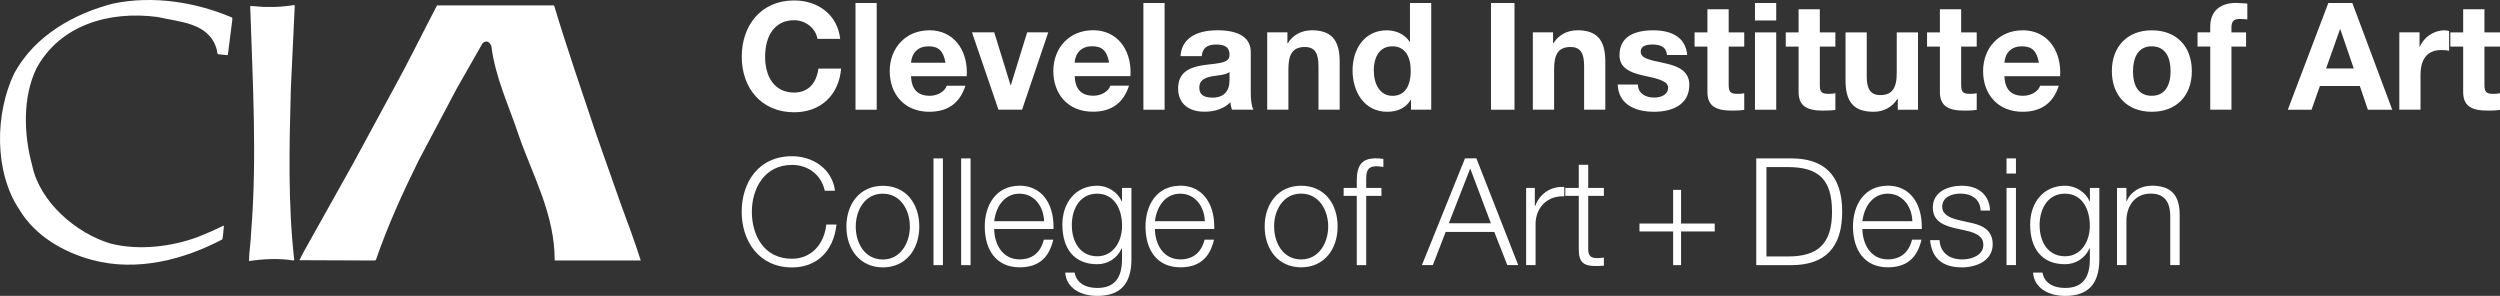
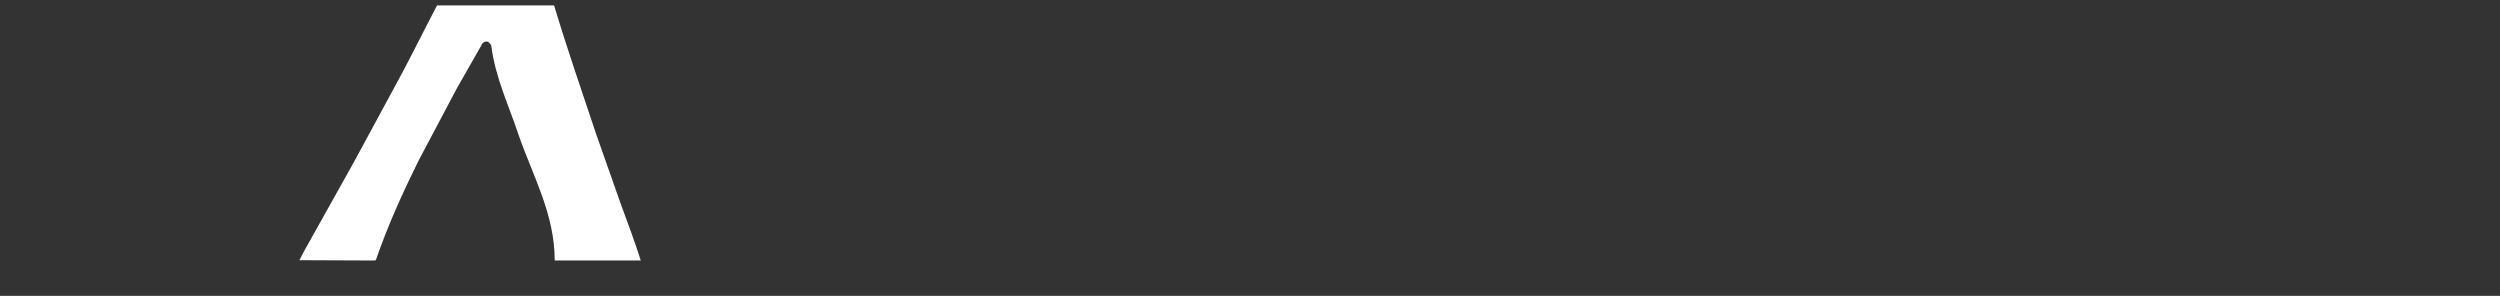
<svg xmlns="http://www.w3.org/2000/svg" width="403.269px" height="47.73px" viewBox="0 0 403.269 47.73" version="1.1">
  <rect x="0" y="0" width="403.269" height="47.73" fill="#333333" stroke="none" />
  <title>logo-1</title>
  <g id="Page-1" stroke="none" stroke-width="1" fill="none" fill-rule="evenodd">
    <g id="logo-1" transform="translate(-0, 0)" fill="#FFFFFF" fill-rule="nonzero">
-       <path d="M37.439,2.83 L37.489,3.08 L36.759,8.8 L36.709,8.9 L35.189,8.75 C34.939,8.51 35.039,8.12 34.899,7.77 C33.579,3.62 28.939,3.57 25.419,2.74 C17.649,1.71 9.739,4.01 5.919,10.95 C3.619,15.64 3.819,21.7 5.189,26.68 C6.409,32.59 12.269,37.63 17.839,39.29 C22.479,40.46 27.809,39.78 32.059,38.17 C33.379,37.63 34.749,37.05 36.019,36.41 L36.119,36.46 C36.019,37.2 36.019,37.93 35.869,38.61 C29.759,41.84 22.139,43.89 14.859,41.93 C10.319,40.71 5.719,38.12 3.129,33.82 C-0.971,27.7 -0.821,18.32 2.299,11.82 C5.629,5.71 11.979,2.19 18.229,0.58 C24.779,-0.79 31.719,0.39 37.429,2.83" id="Path" />
-       <path d="M47.549,0.87 L46.919,14.21 C46.669,23.49 46.429,32.73 47.459,41.92 L47.309,42.02 C45.009,41.63 42.419,41.77 40.169,42.11 C40.169,40.55 40.469,39.08 40.509,37.47 C41.489,25.35 40.749,13.14 40.359,0.97 C41.289,0.97 42.219,1.17 43.239,1.12 C44.659,1.17 46.079,1.02 47.439,0.82 L47.539,0.87 L47.539,0.87 L47.549,0.87 Z" id="Path" />
      <path d="M89.379,0.87 C91.479,7.86 93.869,14.75 96.169,21.64 L100.129,32.88 C101.249,35.91 102.379,38.94 103.359,42.02 L89.479,42.02 C89.479,34.54 85.959,28.39 83.659,21.79 C82.099,17.05 79.899,12.55 79.259,7.42 C79.159,7.13 78.919,6.78 78.529,6.69 C78.279,6.69 78.039,6.79 77.839,6.98 L73.689,14.26 L67.529,25.89 C64.939,31.12 62.549,36.4 60.639,41.92 L60.489,42.02 L48.319,41.97 L48.319,41.92 L49.059,40.5 L57.069,26.18 L63.369,14.55 C65.859,10.06 68.109,5.41 70.499,0.87 L89.359,0.87 L89.379,0.87 Z" id="Path" />
-       <path d="M127.769,25.2 C122.289,25.2 119.639,29.49 119.639,34.17 C119.639,38.85 122.409,43.14 127.769,43.14 C131.699,43.14 134.469,40.56 134.929,36.22 L133.289,36.22 C132.949,39.5 130.759,41.74 127.769,41.74 C123.159,41.74 121.279,37.86 121.279,34.17 C121.279,30.48 123.259,26.6 127.769,26.6 C130.299,26.6 132.469,28.14 133.049,30.77 L134.689,30.77 C134.259,27.27 131.149,25.2 127.769,25.2 L127.769,25.2 L127.769,25.2 Z M142.409,29.97 C138.669,29.97 136.529,32.94 136.529,36.55 C136.529,40.16 138.679,43.13 142.409,43.13 C146.139,43.13 148.289,40.19 148.289,36.55 C148.289,32.91 146.189,29.97 142.409,29.97 L142.409,29.97 Z M138.039,36.55 C138.039,33.82 139.579,31.24 142.379,31.24 C145.319,31.24 146.769,33.94 146.769,36.55 C146.769,39.16 145.279,41.86 142.409,41.86 C139.539,41.86 138.039,39.28 138.039,36.55 L138.039,36.55 L138.039,36.55 Z M150.579,25.55 L150.579,42.77 L152.099,42.77 L152.099,25.55 L150.579,25.55 Z M155.039,25.55 L155.039,42.77 L156.559,42.77 L156.559,25.55 L155.039,25.55 Z M164.469,29.96 C160.609,29.96 158.849,33.14 158.849,36.54 C158.849,40.35 160.729,43.12 164.469,43.12 C167.409,43.12 169.199,41.7 169.899,38.66 L168.379,38.66 C167.849,40.76 166.499,41.84 164.469,41.84 C161.699,41.84 160.399,39.38 160.369,36.94 L169.939,36.94 L169.939,36.58 C169.939,32.72 167.959,29.95 164.459,29.95 L164.459,29.95 L164.469,29.96 Z M160.369,35.68 C160.709,32.98 162.269,31.24 164.439,31.24 C166.879,31.24 168.349,33.34 168.419,35.68 L160.369,35.68 L160.369,35.68 Z M176.989,29.96 C173.539,29.96 171.369,32.64 171.369,36.23 C171.369,40.09 173.249,42.62 176.989,42.62 C178.699,42.62 180.219,41.68 180.939,40.06 L180.989,40.06 L180.989,41.8 C180.989,44.77 179.829,46.45 176.989,46.45 C174.959,46.45 173.609,45.53 173.349,43.97 L171.829,43.97 C171.999,46.41 174.239,47.73 177.009,47.73 C180.769,47.73 182.509,45.73 182.509,41.8 L182.509,30.32 L180.989,30.32 L180.989,32.47 L180.939,32.47 C180.309,31.02 178.749,29.96 176.989,29.96 L176.989,29.96 L176.989,29.96 Z M172.889,36.4 C172.889,33.43 174.379,31.24 176.969,31.24 C179.839,31.24 180.999,33.87 180.999,36.4 C180.999,39.1 179.479,41.34 176.999,41.34 C174.199,41.34 172.899,38.93 172.899,36.4 L172.899,36.4 L172.889,36.4 Z M190.399,29.96 C186.539,29.96 184.779,33.14 184.779,36.54 C184.779,40.35 186.659,43.12 190.399,43.12 C193.339,43.12 195.129,41.7 195.829,38.66 L194.309,38.66 C193.779,40.76 192.429,41.84 190.399,41.84 C187.629,41.84 186.329,39.38 186.299,36.94 L195.869,36.94 L195.869,36.58 C195.869,32.72 193.889,29.95 190.399,29.95 L190.399,29.95 L190.399,29.96 Z M186.299,35.68 C186.639,32.98 188.199,31.24 190.369,31.24 C192.809,31.24 194.279,33.34 194.349,35.68 L186.299,35.68 L186.299,35.68 Z M209.879,29.96 C206.139,29.96 203.999,32.93 203.999,36.54 C203.999,40.15 206.149,43.12 209.879,43.12 C213.609,43.12 215.769,40.18 215.769,36.54 C215.769,32.9 213.669,29.96 209.879,29.96 L209.879,29.96 Z M205.519,36.54 C205.519,33.81 207.059,31.23 209.859,31.23 C212.799,31.23 214.249,33.93 214.249,36.54 C214.249,39.15 212.759,41.85 209.889,41.85 C207.019,41.85 205.529,39.27 205.529,36.54 L205.529,36.54 L205.519,36.54 Z M220.379,42.76 L220.379,31.59 L222.839,31.59 L222.839,30.31 L220.379,30.31 L220.379,28.89 C220.379,27.52 220.669,26.82 222.039,26.82 C222.379,26.82 222.759,26.87 223.149,26.94 L223.149,25.64 C222.839,25.59 222.519,25.54 221.899,25.54 C219.629,25.54 218.859,26.75 218.859,29.11 L218.859,30.32 L216.739,30.32 L216.739,31.6 L218.859,31.6 L218.859,42.77 L220.379,42.77 L220.379,42.76 Z M236.319,25.54 L229.369,42.76 L231.129,42.76 L233.199,37.41 L241.039,37.41 L243.139,42.76 L244.899,42.76 L238.149,25.54 L236.319,25.54 L236.319,25.54 Z M237.159,27.18 L240.489,36.01 L233.709,36.01 L237.159,27.18 L237.159,27.18 Z M252.329,30.15 L252.019,30.15 C250.019,30.15 248.379,31.26 247.629,33.24 L247.579,33.24 L247.579,30.32 L246.179,30.32 L246.179,42.76 L247.699,42.76 L247.699,36.15 C247.699,33.62 249.439,31.66 252.089,31.66 L252.329,31.66 L252.329,30.14 L252.329,30.14 L252.329,30.15 Z M254.669,26.58 L254.669,30.32 L252.499,30.32 L252.499,31.6 L254.669,31.6 L254.669,40.21 C254.669,42.24 255.369,42.91 257.369,42.91 C257.849,42.91 258.139,42.89 258.719,42.86 L258.719,41.56 C258.289,41.61 257.849,41.63 257.589,41.63 C256.509,41.63 256.189,41.17 256.189,40.09 L256.189,31.6 L258.719,31.6 L258.719,30.32 L256.189,30.32 L256.189,26.58 L254.669,26.58 L254.669,26.58 Z M269.889,36.06 L264.459,36.06 L264.459,37.34 L269.889,37.34 L269.889,42.77 L271.169,42.77 L271.169,37.34 L276.599,37.34 L276.599,36.06 L271.169,36.06 L271.169,30.63 L269.889,30.63 L269.889,36.06 L269.889,36.06 Z M283.299,25.55 L283.299,42.77 L288.939,42.77 C294.489,42.77 297.159,39.83 297.159,34.16 C297.159,28.06 294.049,25.55 288.959,25.55 L283.289,25.55 L283.299,25.55 Z M284.939,41.37 L284.939,26.95 L288.359,26.95 C293.329,26.95 295.519,28.9 295.519,34.16 C295.519,39.42 293.159,41.37 288.409,41.37 L284.939,41.37 Z M304.519,29.96 C300.659,29.96 298.899,33.14 298.899,36.54 C298.899,40.35 300.779,43.12 304.519,43.12 C307.459,43.12 309.249,41.7 309.949,38.66 L308.429,38.66 C307.899,40.76 306.549,41.84 304.519,41.84 C301.749,41.84 300.449,39.38 300.419,36.94 L309.999,36.94 L309.999,36.58 C309.999,32.72 308.019,29.95 304.519,29.95 L304.519,29.95 L304.519,29.96 Z M300.419,35.68 C300.759,32.98 302.329,31.24 304.499,31.24 C306.939,31.24 308.409,33.34 308.479,35.68 L300.429,35.68 L300.419,35.68 Z M316.459,29.96 C314.259,29.96 311.779,30.92 311.779,33.46 C311.779,35.32 312.939,36.26 315.369,36.81 L316.989,37.17 C318.989,37.6 319.929,38.23 319.929,39.51 C319.929,41.13 318.119,41.85 316.529,41.85 C314.409,41.85 312.979,40.72 312.859,38.74 L311.339,38.74 C311.599,41.68 313.389,43.13 316.449,43.13 C318.759,43.13 321.439,42.09 321.439,39.39 C321.439,36.69 319.029,36.18 317.679,35.89 L316.089,35.53 C314.229,35.12 313.289,34.44 313.289,33.38 C313.289,31.79 314.829,31.23 316.229,31.23 C318.159,31.23 319.439,32.24 319.489,33.96 L321.009,33.96 C320.909,31.43 319.129,29.96 316.449,29.96 L316.449,29.96 L316.459,29.96 Z M323.669,25.55 L323.669,27.99 L325.189,27.99 L325.189,25.55 L323.669,25.55 Z M323.669,30.32 L323.669,42.76 L325.189,42.76 L325.189,30.32 L323.669,30.32 Z M333.099,29.96 C329.649,29.96 327.479,32.64 327.479,36.23 C327.479,40.09 329.359,42.62 333.099,42.62 C334.809,42.62 336.329,41.68 337.059,40.06 L337.109,40.06 L337.109,41.8 C337.109,44.77 335.949,46.45 333.109,46.45 C331.079,46.45 329.729,45.53 329.469,43.97 L327.949,43.97 C328.119,46.41 330.359,47.73 333.139,47.73 C336.899,47.73 338.639,45.73 338.639,41.8 L338.639,30.32 L337.119,30.32 L337.119,32.47 L337.069,32.47 C336.439,31.02 334.869,29.96 333.109,29.96 L333.109,29.96 L333.099,29.96 Z M328.999,36.4 C328.999,33.43 330.499,31.24 333.079,31.24 C335.949,31.24 337.109,33.87 337.109,36.4 C337.109,39.1 335.589,41.34 333.109,41.34 C330.309,41.34 329.009,38.93 329.009,36.4 L329.009,36.4 L328.999,36.4 Z M347.059,29.96 C345.249,29.96 343.629,30.97 343.059,32.47 L343.009,32.47 L343.009,30.32 L341.489,30.32 L341.489,42.76 L343.009,42.76 L343.009,35.62 C343.009,33.4 344.239,31.23 346.919,31.23 C349.119,31.23 350.079,32.53 350.079,34.97 L350.079,42.76 L351.599,42.76 L351.599,34.68 C351.599,31.5 350.249,29.95 347.069,29.95 L347.069,29.95 L347.059,29.96 Z" id="Shape" />
-       <path d="M128.109,0.07 C122.779,0.07 119.649,4.07 119.649,9.16 C119.649,14.25 122.859,18.11 128.109,18.11 C132.329,18.11 135.299,15.41 135.679,11.07 L132.009,11.07 C131.699,13.53 130.269,14.93 128.099,14.93 C124.939,14.93 123.419,12.4 123.419,9.17 C123.419,5.7 125.009,3.26 128.099,3.26 C129.979,3.26 131.599,4.59 131.859,6.27 L135.529,6.27 C135.099,2.39 131.959,0.07 128.099,0.07 L128.099,0.07 L128.109,0.07 Z M137.999,0.48 L137.999,17.7 L141.419,17.7 L141.419,0.48 L137.999,0.48 Z M149.889,4.89 C146.129,4.89 143.519,7.71 143.519,11.47 C143.519,15.23 145.929,18.03 149.889,18.03 C152.879,18.03 154.809,16.66 155.729,13.83 L152.719,13.83 C152.449,14.7 151.299,15.45 149.989,15.45 C148.039,15.45 147.049,14.44 146.949,12.29 L155.939,12.29 C155.939,12.29 155.959,11.86 155.959,11.66 C155.959,7.97 153.809,4.88 149.879,4.88 L149.879,4.88 L149.889,4.89 Z M146.949,10.12 C147.099,8.48 148.109,7.47 149.769,7.47 C151.429,7.47 152.179,8.24 152.519,10.12 L146.949,10.12 Z M156.789,5.22 L161.059,17.69 L164.869,17.69 L169.089,5.22 L165.689,5.22 L163.059,13.73 L163.009,13.73 L160.379,5.22 L156.789,5.22 Z M176.279,4.88 C172.519,4.88 169.909,7.7 169.909,11.46 C169.909,15.22 172.319,18.02 176.279,18.02 C179.269,18.02 181.199,16.65 182.119,13.82 L179.109,13.82 C178.849,14.69 177.689,15.44 176.389,15.44 C174.439,15.44 173.449,14.43 173.349,12.28 L182.349,12.28 C182.349,12.28 182.369,11.85 182.369,11.65 C182.369,7.96 180.219,4.87 176.289,4.87 L176.289,4.87 L176.279,4.88 Z M173.339,10.11 C173.479,8.47 174.499,7.46 176.159,7.46 C177.819,7.46 178.569,8.23 178.909,10.11 L173.339,10.11 Z M184.439,0.48 L184.439,17.7 L187.859,17.7 L187.859,0.48 L184.439,0.48 Z M196.309,4.89 C192.809,4.89 190.569,6.34 190.429,9.06 L193.849,9.06 C193.969,7.76 194.719,7.18 196.139,7.18 C197.299,7.18 198.329,7.42 198.329,8.84 C198.329,9.95 197.369,10.14 195.149,10.38 C193.079,10.6 191.919,10.96 191.119,11.63 C190.419,12.23 190.039,13.08 190.039,14.28 C190.039,16.69 191.729,18.02 194.279,18.02 C196.039,18.02 197.509,17.49 198.479,16.48 C198.499,16.89 198.599,17.3 198.719,17.69 L202.189,17.69 C201.879,17.18 201.759,16.03 201.759,15.04 L201.759,8.43 C201.759,6.11 199.949,4.88 196.309,4.88 L196.309,4.88 L196.309,4.89 Z M193.459,14.15 C193.459,12.8 194.499,12.41 196.259,12.2 C197.419,12.06 198.019,11.89 198.329,11.6 L198.329,12.93 C198.329,14.76 197.389,15.75 195.559,15.75 C194.059,15.75 193.459,15.15 193.459,14.16 L193.459,14.16 L193.459,14.15 Z M211.569,4.89 C209.959,4.89 208.559,5.64 207.739,6.96 L207.669,6.96 L207.669,5.22 L204.409,5.22 L204.409,17.69 L207.829,17.69 L207.829,11.2 C207.829,8.98 208.359,7.58 210.479,7.58 C212.069,7.58 212.679,8.57 212.679,10.62 L212.679,17.69 L216.099,17.69 L216.099,9.92 C216.099,6.42 214.729,4.88 211.569,4.88 L211.569,4.88 L211.569,4.89 Z M227.439,0.48 L227.439,6.75 L227.389,6.75 C226.639,5.54 225.199,4.89 223.699,4.89 C220.109,4.89 218.179,7.9 218.179,11.35 C218.179,14.8 220.059,18.03 223.769,18.03 C225.479,18.03 226.809,17.38 227.559,16.1 L227.609,16.1 L227.609,17.69 L230.869,17.69 L230.869,0.48 L227.449,0.48 L227.439,0.48 Z M221.599,11.45 C221.599,9.04 222.639,7.47 224.589,7.47 C226.689,7.47 227.559,9.16 227.559,11.43 C227.559,13.94 226.569,15.46 224.619,15.46 C222.519,15.46 221.609,13.43 221.609,11.46 L221.609,11.46 L221.599,11.45 Z M240.509,0.48 L240.509,17.7 L244.299,17.7 L244.299,0.48 L240.509,0.48 Z M254.419,4.89 C252.799,4.89 251.409,5.64 250.589,6.96 L250.519,6.96 L250.519,5.22 L247.259,5.22 L247.259,17.69 L250.689,17.69 L250.689,11.2 C250.689,8.98 251.219,7.58 253.339,7.58 C254.929,7.58 255.529,8.57 255.529,10.62 L255.529,17.69 L258.949,17.69 L258.949,9.92 C258.949,6.42 257.579,4.88 254.419,4.88 L254.419,4.88 L254.419,4.89 Z M266.669,4.89 C263.169,4.89 261.239,6.24 261.239,8.89 C261.239,10.67 262.419,11.64 265.319,12.24 C268.019,12.79 269.079,13.23 269.079,14.15 C269.079,15.24 267.989,15.74 266.839,15.74 C265.419,15.74 264.209,15.04 264.209,13.64 L260.949,13.64 C261.049,16.58 263.409,18.03 266.809,18.03 C269.729,18.03 272.499,16.9 272.499,13.69 C272.499,12.75 272.189,12.03 271.539,11.45 C270.789,10.82 269.879,10.44 267.339,9.93 C265.409,9.54 264.659,9.13 264.659,8.34 C264.659,7.59 265.239,7.18 266.559,7.18 C267.979,7.18 268.799,7.66 268.899,8.87 L272.159,8.87 C271.939,6.29 270.039,4.89 266.659,4.89 L266.659,4.89 L266.669,4.89 Z M275.419,1.49 L275.419,5.23 L273.349,5.23 L273.349,7.52 L275.419,7.52 L275.419,14.83 C275.419,17.05 276.699,17.84 279.329,17.84 C279.999,17.84 280.779,17.82 281.359,17.72 L281.359,15.04 C281.069,15.11 280.689,15.14 280.299,15.14 C279.139,15.14 278.849,14.85 278.849,13.69 L278.849,7.52 L281.359,7.52 L281.359,5.23 L278.849,5.23 L278.849,1.49 L275.429,1.49 L275.419,1.49 Z M283.089,0.48 L283.089,3.3 L286.519,3.3 L286.519,0.48 L283.089,0.48 L283.089,0.48 Z M283.089,5.23 L283.089,17.7 L286.519,17.7 L286.519,5.23 L283.089,5.23 Z M290.129,1.49 L290.129,5.23 L288.059,5.23 L288.059,7.52 L290.129,7.52 L290.129,14.83 C290.129,17.05 291.409,17.84 294.039,17.84 C294.719,17.84 295.489,17.82 296.059,17.72 L296.059,15.04 C295.769,15.11 295.389,15.14 294.999,15.14 C293.839,15.14 293.549,14.85 293.549,13.69 L293.549,7.52 L296.059,7.52 L296.059,5.23 L293.549,5.23 L293.549,1.49 L290.129,1.49 Z M297.699,5.23 L297.699,12.97 C297.699,16.39 298.979,18.03 302.229,18.03 C303.749,18.03 305.199,17.35 306.059,15.96 L306.129,15.96 L306.129,17.7 L309.389,17.7 L309.389,5.23 L305.959,5.23 L305.959,11.79 C305.959,14.25 305.189,15.34 303.309,15.34 C301.619,15.34 301.119,14.21 301.119,12.3 L301.119,5.23 L297.689,5.23 L297.699,5.23 Z M312.919,1.49 L312.919,5.23 L310.849,5.23 L310.849,7.52 L312.919,7.52 L312.919,14.83 C312.919,17.05 314.199,17.84 316.829,17.84 C317.499,17.84 318.279,17.82 318.859,17.72 L318.859,15.04 C318.569,15.11 318.189,15.14 317.799,15.14 C316.639,15.14 316.349,14.85 316.349,13.69 L316.349,7.52 L318.859,7.52 L318.859,5.23 L316.349,5.23 L316.349,1.49 L312.929,1.49 L312.919,1.49 Z M326.259,4.89 C322.499,4.89 319.889,7.71 319.889,11.47 C319.889,15.23 322.299,18.03 326.259,18.03 C329.249,18.03 331.179,16.66 332.099,13.83 L329.089,13.83 C328.829,14.7 327.669,15.45 326.359,15.45 C324.409,15.45 323.419,14.44 323.319,12.29 L332.309,12.29 C332.309,12.29 332.329,11.86 332.329,11.66 C332.329,7.97 330.179,4.88 326.249,4.88 L326.249,4.88 L326.259,4.89 Z M323.319,10.12 C323.459,8.48 324.479,7.47 326.139,7.47 C327.799,7.47 328.549,8.24 328.889,10.12 L323.319,10.12 Z M347.099,4.89 C343.189,4.89 340.659,7.49 340.659,11.47 C340.659,15.45 343.169,18.03 347.099,18.03 C351.029,18.03 353.559,15.5 353.559,11.47 C353.559,7.44 351.049,4.89 347.099,4.89 L347.099,4.89 Z M344.079,11.47 C344.079,8.91 345.169,7.47 347.069,7.47 C349.429,7.47 350.129,9.45 350.129,11.47 C350.129,13.93 349.119,15.45 347.089,15.45 C345.059,15.45 344.069,14 344.069,11.47 L344.069,11.47 L344.079,11.47 Z M359.949,17.69 L359.949,7.52 L362.309,7.52 L362.309,5.23 L359.949,5.23 L359.949,4.51 C359.949,3.45 360.289,3.06 361.279,3.06 C361.639,3.06 362.079,3.08 362.509,3.13 L362.509,0.57 C361.499,0.5 360.939,0.47 360.699,0.47 C358.239,0.47 356.529,1.7 356.529,4.3 L356.529,5.22 L354.479,5.22 L354.479,7.51 L356.529,7.51 L356.529,17.69 L359.949,17.69 L359.949,17.69 Z M375.579,0.48 L369.039,17.7 L372.869,17.7 L374.219,13.87 L380.659,13.87 L381.959,17.7 L385.889,17.7 L379.449,0.48 L375.569,0.48 L375.579,0.48 Z M377.509,4.72 L379.679,11.04 L375.219,11.04 L377.459,4.72 L377.509,4.72 Z M394.319,4.89 C392.609,4.89 390.989,5.98 390.339,7.54 L390.289,7.54 L390.289,5.22 L387.029,5.22 L387.029,17.69 L390.449,17.69 L390.449,12.07 C390.449,9.78 391.339,8.07 393.829,8.07 C394.309,8.07 394.719,8.12 395.059,8.19 L395.059,5.01 C394.889,4.96 394.649,4.89 394.309,4.89 L394.309,4.89 L394.319,4.89 Z M397.329,1.49 L397.329,5.23 L395.259,5.23 L395.259,7.52 L397.329,7.52 L397.329,14.83 C397.329,17.05 398.609,17.84 401.239,17.84 C401.919,17.84 402.689,17.82 403.269,17.72 L403.269,15.04 C402.979,15.11 402.599,15.14 402.209,15.14 C401.049,15.14 400.759,14.85 400.759,13.69 L400.759,7.52 L403.269,7.52 L403.269,5.23 L400.759,5.23 L400.759,1.49 L397.339,1.49 L397.329,1.49 Z" id="Shape" />
    </g>
  </g>
</svg>